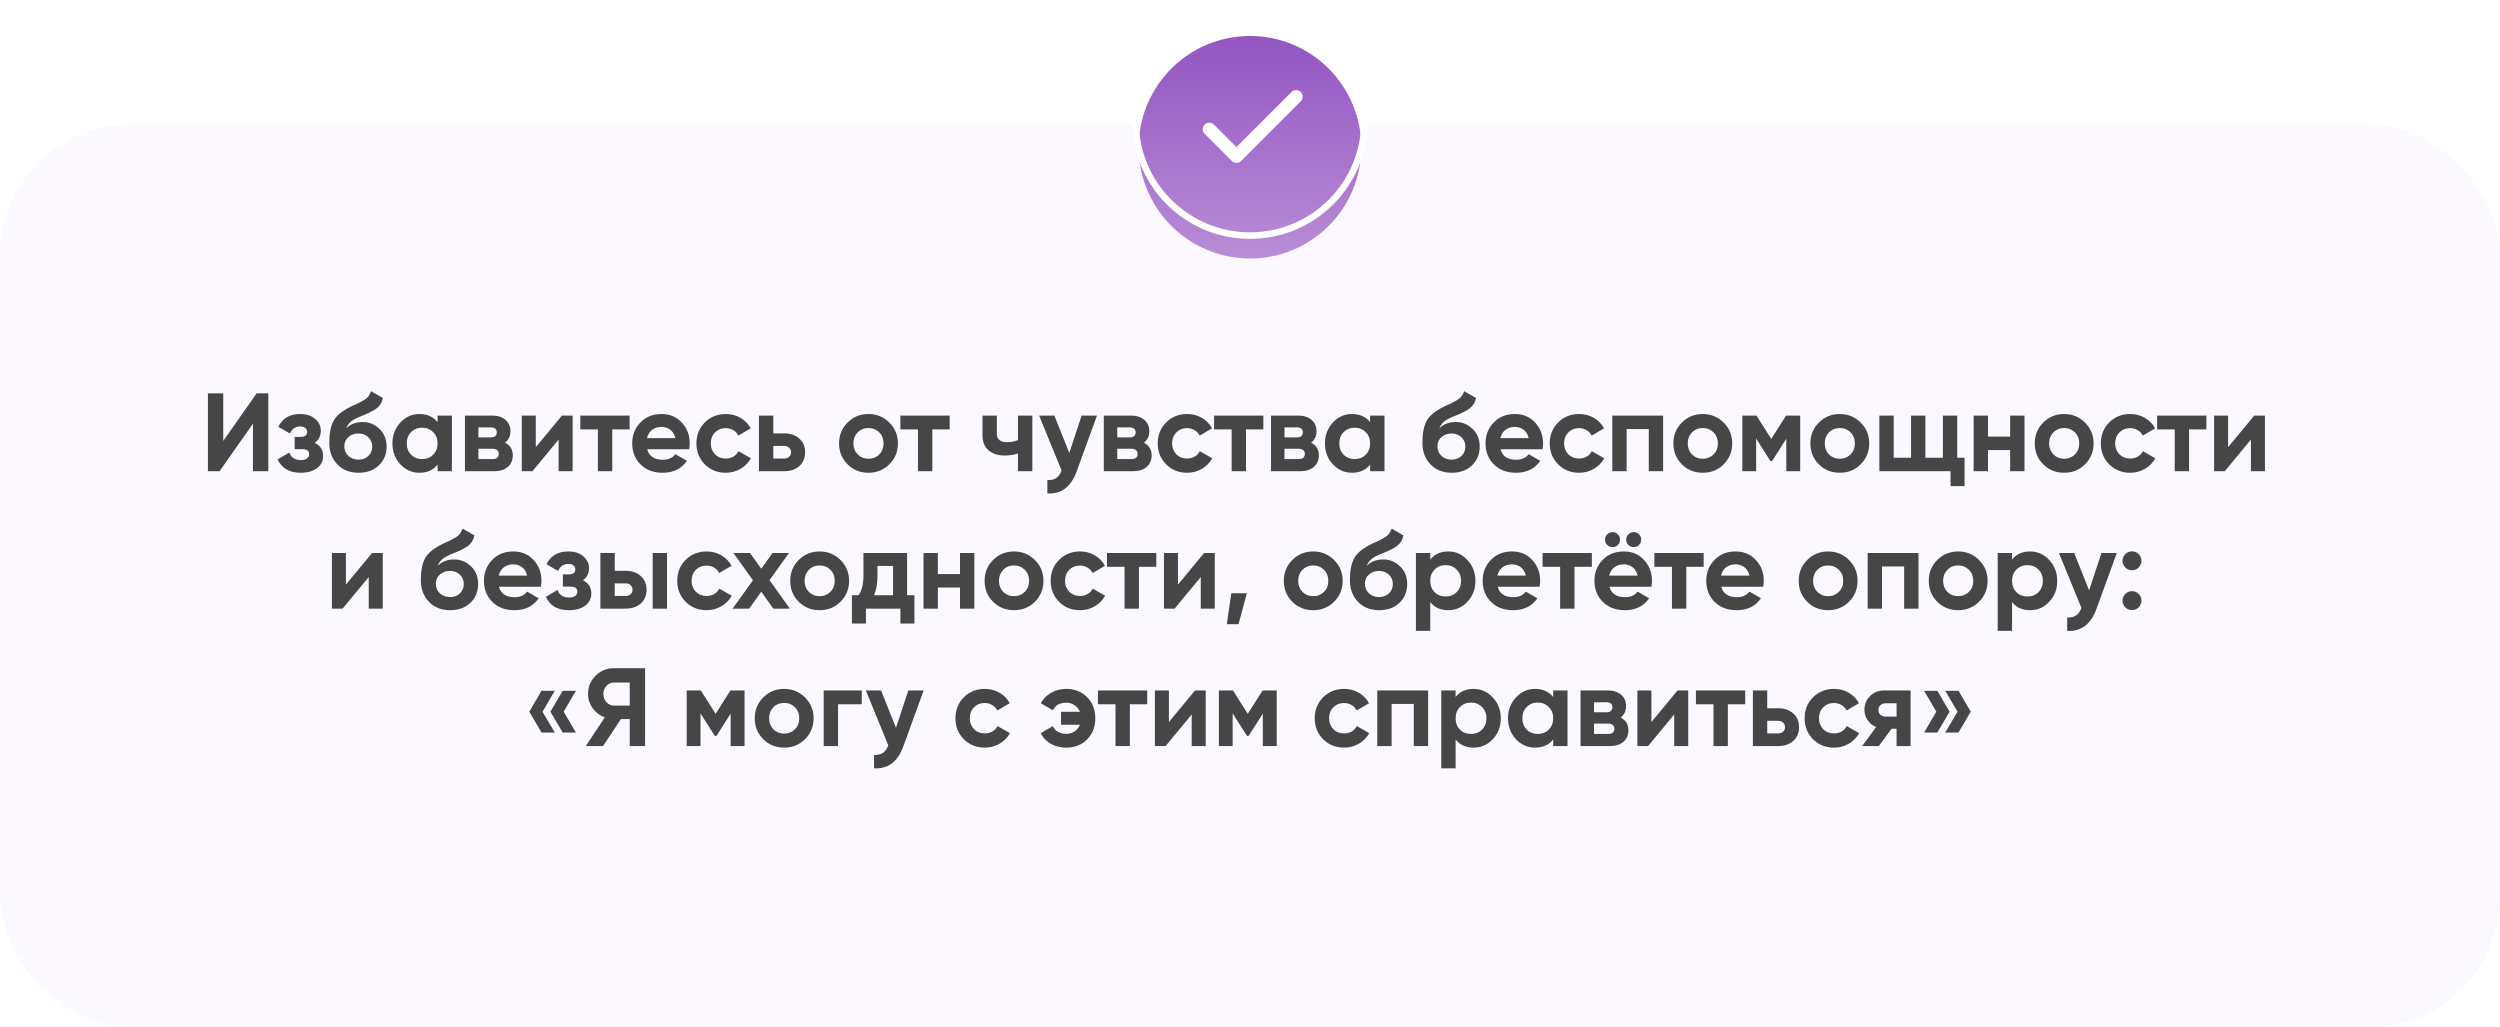
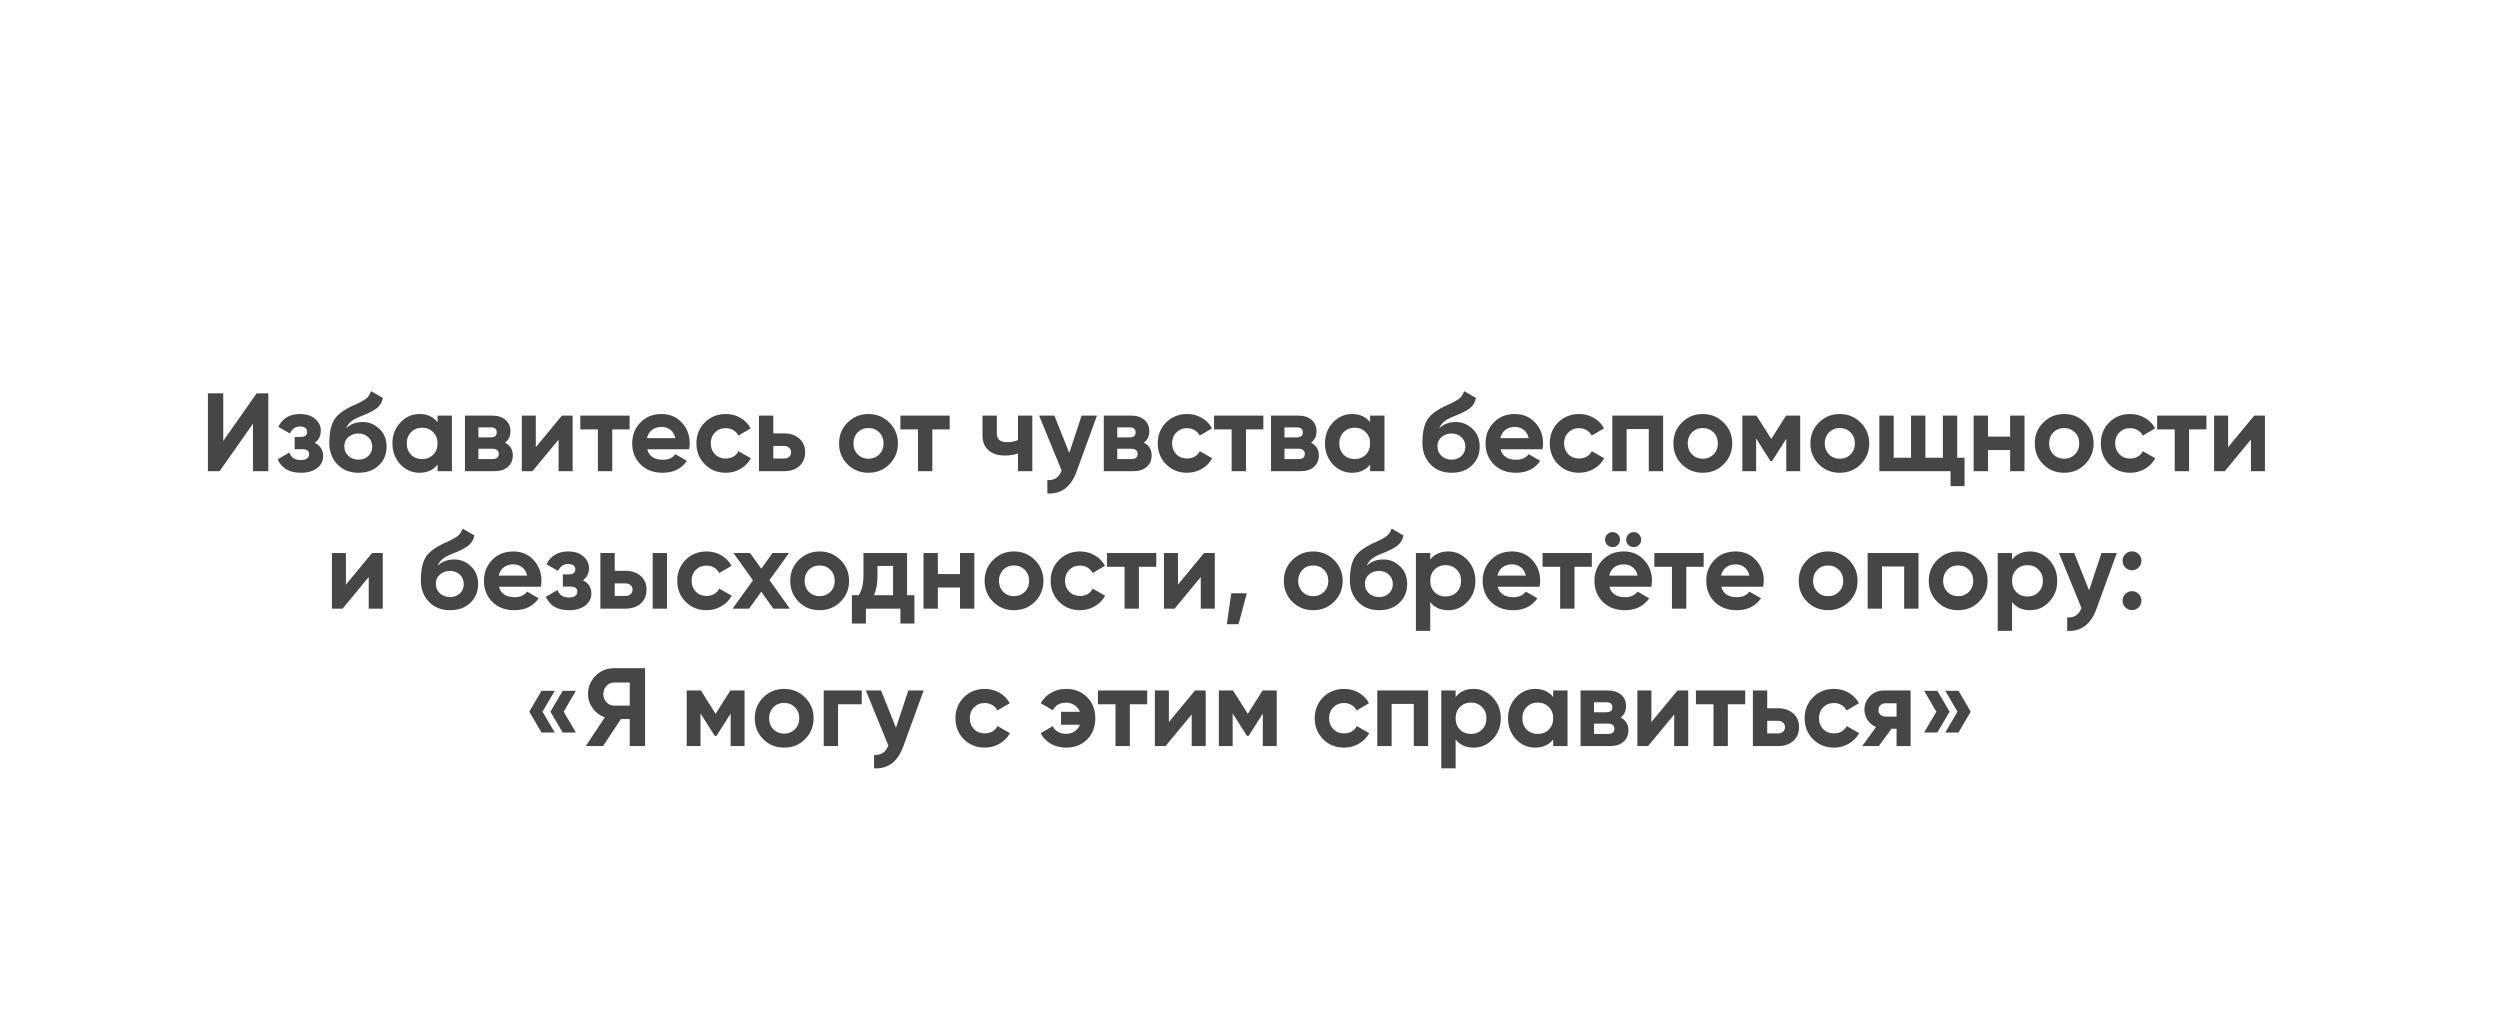
<svg xmlns="http://www.w3.org/2000/svg" width="382" height="157" viewBox="0 0 382 157" fill="none">
-   <rect y="19" width="382" height="138" rx="20" fill="#FCF8FF" />
  <path d="M40.998 72H38.652V64.741L33.552 72H31.767V60.1H34.113V67.376L39.213 60.1H40.998V72ZM48.085 67.665C48.946 68.084 49.377 68.759 49.377 69.688C49.377 70.436 49.071 71.048 48.459 71.524C47.847 72 47.008 72.238 45.943 72.238C44.22 72.238 43.047 71.558 42.424 70.198L44.209 69.144C44.481 69.915 45.064 70.3 45.96 70.3C46.368 70.3 46.679 70.221 46.895 70.062C47.121 69.903 47.235 69.688 47.235 69.416C47.235 68.895 46.9 68.634 46.232 68.634H45.025V66.764H45.943C46.6 66.764 46.929 66.503 46.929 65.982C46.929 65.733 46.832 65.534 46.64 65.387C46.447 65.24 46.192 65.166 45.875 65.166C45.149 65.166 44.622 65.523 44.294 66.237L42.526 65.217C43.172 63.914 44.277 63.262 45.841 63.262C46.815 63.262 47.586 63.511 48.153 64.01C48.731 64.509 49.02 65.104 49.02 65.795C49.02 66.622 48.708 67.246 48.085 67.665ZM54.786 72.238C53.449 72.238 52.366 71.807 51.539 70.946C50.723 70.085 50.315 68.991 50.315 67.665C50.315 66.226 50.53 65.109 50.961 64.316C51.38 63.523 52.247 62.803 53.562 62.157C53.596 62.134 53.658 62.1 53.749 62.055C53.851 62.01 53.953 61.964 54.055 61.919C54.168 61.874 54.276 61.828 54.378 61.783L55.092 61.426C55.262 61.347 55.443 61.245 55.636 61.12C55.919 60.95 56.129 60.774 56.265 60.593C56.401 60.412 56.548 60.14 56.707 59.777L58.509 60.814C58.362 61.505 58.027 62.044 57.506 62.429C56.973 62.814 56.203 63.2 55.194 63.585C54.491 63.857 53.97 64.135 53.63 64.418C53.29 64.701 53.046 65.047 52.899 65.455C53.522 64.809 54.372 64.486 55.449 64.486C56.401 64.486 57.24 64.832 57.965 65.523C58.702 66.203 59.07 67.11 59.07 68.243C59.07 69.41 58.673 70.368 57.88 71.116C57.098 71.864 56.067 72.238 54.786 72.238ZM54.752 66.237C54.185 66.237 53.687 66.413 53.256 66.764C52.825 67.127 52.61 67.597 52.61 68.175C52.61 68.776 52.814 69.269 53.222 69.654C53.641 70.039 54.157 70.232 54.769 70.232C55.392 70.232 55.897 70.045 56.282 69.671C56.679 69.297 56.877 68.821 56.877 68.243C56.877 67.665 56.679 67.189 56.282 66.815C55.885 66.43 55.375 66.237 54.752 66.237ZM66.862 64.503V63.5H69.055V72H66.862V70.997C66.205 71.824 65.281 72.238 64.091 72.238C62.958 72.238 61.983 71.807 61.167 70.946C60.363 70.073 59.96 69.008 59.96 67.75C59.96 66.503 60.363 65.444 61.167 64.571C61.983 63.698 62.958 63.262 64.091 63.262C65.281 63.262 66.205 63.676 66.862 64.503ZM62.816 69.484C63.258 69.926 63.819 70.147 64.499 70.147C65.179 70.147 65.74 69.926 66.182 69.484C66.636 69.031 66.862 68.453 66.862 67.75C66.862 67.047 66.636 66.475 66.182 66.033C65.74 65.58 65.179 65.353 64.499 65.353C63.819 65.353 63.258 65.58 62.816 66.033C62.374 66.475 62.153 67.047 62.153 67.75C62.153 68.453 62.374 69.031 62.816 69.484ZM77.164 67.648C77.957 68.033 78.354 68.679 78.354 69.586C78.354 70.311 78.105 70.895 77.606 71.337C77.107 71.779 76.41 72 75.515 72H71.044V63.5H75.175C76.059 63.5 76.75 63.721 77.249 64.163C77.748 64.594 77.997 65.172 77.997 65.897C77.997 66.645 77.719 67.229 77.164 67.648ZM74.971 65.302H73.101V66.832H74.971C75.594 66.832 75.906 66.577 75.906 66.067C75.906 65.557 75.594 65.302 74.971 65.302ZM73.101 70.147H75.26C75.895 70.147 76.212 69.875 76.212 69.331C76.212 69.093 76.127 68.906 75.957 68.77C75.787 68.634 75.555 68.566 75.26 68.566H73.101V70.147ZM81.869 68.328L85.864 63.5H87.496V72H85.354V67.172L81.359 72H79.727V63.5H81.869V68.328ZM88.672 63.5H96.203V65.608H93.551V72H91.358V65.608H88.672V63.5ZM105.304 68.651H98.895C99.178 69.716 99.977 70.249 101.292 70.249C102.131 70.249 102.765 69.966 103.196 69.399L104.964 70.419C104.125 71.632 102.89 72.238 101.258 72.238C99.853 72.238 98.725 71.813 97.875 70.963C97.025 70.113 96.6 69.042 96.6 67.75C96.6 66.481 97.019 65.415 97.858 64.554C98.685 63.693 99.762 63.262 101.088 63.262C102.346 63.262 103.372 63.693 104.165 64.554C104.981 65.415 105.389 66.481 105.389 67.75C105.389 67.988 105.361 68.288 105.304 68.651ZM98.861 66.951H103.196C103.071 66.396 102.816 65.971 102.431 65.676C102.057 65.381 101.609 65.234 101.088 65.234C100.499 65.234 100.011 65.387 99.626 65.693C99.241 65.988 98.986 66.407 98.861 66.951ZM110.9 72.238C109.619 72.238 108.548 71.807 107.687 70.946C106.837 70.085 106.412 69.019 106.412 67.75C106.412 66.481 106.837 65.415 107.687 64.554C108.548 63.693 109.619 63.262 110.9 63.262C111.727 63.262 112.481 63.46 113.161 63.857C113.841 64.254 114.356 64.786 114.708 65.455L112.821 66.56C112.651 66.209 112.39 65.931 112.039 65.727C111.699 65.523 111.313 65.421 110.883 65.421C110.225 65.421 109.681 65.642 109.251 66.084C108.82 66.515 108.605 67.07 108.605 67.75C108.605 68.407 108.82 68.963 109.251 69.416C109.681 69.847 110.225 70.062 110.883 70.062C111.325 70.062 111.716 69.966 112.056 69.773C112.407 69.569 112.668 69.291 112.838 68.94L114.742 70.028C114.368 70.708 113.835 71.246 113.144 71.643C112.464 72.04 111.716 72.238 110.9 72.238ZM118.161 66.22H119.81C120.773 66.22 121.55 66.486 122.139 67.019C122.728 67.54 123.023 68.237 123.023 69.11C123.023 69.983 122.728 70.685 122.139 71.218C121.55 71.739 120.773 72 119.81 72H115.968V63.5H118.161V66.22ZM118.161 70.062H119.827C120.133 70.062 120.382 69.977 120.575 69.807C120.779 69.626 120.881 69.393 120.881 69.11C120.881 68.827 120.779 68.594 120.575 68.413C120.382 68.232 120.133 68.141 119.827 68.141H118.161V70.062ZM135.893 70.946C135.032 71.807 133.967 72.238 132.697 72.238C131.428 72.238 130.363 71.807 129.501 70.946C128.64 70.085 128.209 69.019 128.209 67.75C128.209 66.492 128.64 65.432 129.501 64.571C130.374 63.698 131.439 63.262 132.697 63.262C133.955 63.262 135.021 63.698 135.893 64.571C136.766 65.444 137.202 66.503 137.202 67.75C137.202 69.008 136.766 70.073 135.893 70.946ZM131.048 69.433C131.49 69.875 132.04 70.096 132.697 70.096C133.355 70.096 133.904 69.875 134.346 69.433C134.788 68.991 135.009 68.43 135.009 67.75C135.009 67.07 134.788 66.509 134.346 66.067C133.904 65.625 133.355 65.404 132.697 65.404C132.04 65.404 131.49 65.625 131.048 66.067C130.618 66.52 130.402 67.081 130.402 67.75C130.402 68.419 130.618 68.98 131.048 69.433ZM137.58 63.5H145.111V65.608H142.459V72H140.266V65.608H137.58V63.5ZM155.547 67.24V63.5H157.74V72H155.547V69.297C154.913 69.501 154.238 69.603 153.524 69.603C152.482 69.603 151.654 69.337 151.042 68.804C150.43 68.271 150.124 67.518 150.124 66.543V63.5H152.317V66.288C152.317 67.138 152.844 67.563 153.898 67.563C154.522 67.563 155.071 67.455 155.547 67.24ZM163.385 69.212L165.272 63.5H167.618L164.524 72C163.662 74.391 162.166 75.525 160.036 75.4V73.36C160.614 73.371 161.067 73.264 161.396 73.037C161.736 72.81 162.008 72.431 162.212 71.898L158.778 63.5H161.107L163.385 69.212ZM174.781 67.648C175.575 68.033 175.971 68.679 175.971 69.586C175.971 70.311 175.722 70.895 175.223 71.337C174.725 71.779 174.028 72 173.132 72H168.661V63.5H172.792C173.676 63.5 174.368 63.721 174.866 64.163C175.365 64.594 175.614 65.172 175.614 65.897C175.614 66.645 175.337 67.229 174.781 67.648ZM172.588 65.302H170.718V66.832H172.588C173.212 66.832 173.523 66.577 173.523 66.067C173.523 65.557 173.212 65.302 172.588 65.302ZM170.718 70.147H172.877C173.512 70.147 173.829 69.875 173.829 69.331C173.829 69.093 173.744 68.906 173.574 68.77C173.404 68.634 173.172 68.566 172.877 68.566H170.718V70.147ZM181.39 72.238C180.109 72.238 179.038 71.807 178.177 70.946C177.327 70.085 176.902 69.019 176.902 67.75C176.902 66.481 177.327 65.415 178.177 64.554C179.038 63.693 180.109 63.262 181.39 63.262C182.217 63.262 182.971 63.46 183.651 63.857C184.331 64.254 184.846 64.786 185.198 65.455L183.311 66.56C183.141 66.209 182.88 65.931 182.529 65.727C182.189 65.523 181.803 65.421 181.373 65.421C180.715 65.421 180.171 65.642 179.741 66.084C179.31 66.515 179.095 67.07 179.095 67.75C179.095 68.407 179.31 68.963 179.741 69.416C180.171 69.847 180.715 70.062 181.373 70.062C181.815 70.062 182.206 69.966 182.546 69.773C182.897 69.569 183.158 69.291 183.328 68.94L185.232 70.028C184.858 70.708 184.325 71.246 183.634 71.643C182.954 72.04 182.206 72.238 181.39 72.238ZM185.509 63.5H193.04V65.608H190.388V72H188.195V65.608H185.509V63.5ZM200.331 67.648C201.124 68.033 201.521 68.679 201.521 69.586C201.521 70.311 201.272 70.895 200.773 71.337C200.274 71.779 199.577 72 198.682 72H194.211V63.5H198.342C199.226 63.5 199.917 63.721 200.416 64.163C200.915 64.594 201.164 65.172 201.164 65.897C201.164 66.645 200.886 67.229 200.331 67.648ZM198.138 65.302H196.268V66.832H198.138C198.761 66.832 199.073 66.577 199.073 66.067C199.073 65.557 198.761 65.302 198.138 65.302ZM196.268 70.147H198.427C199.062 70.147 199.379 69.875 199.379 69.331C199.379 69.093 199.294 68.906 199.124 68.77C198.954 68.634 198.722 68.566 198.427 68.566H196.268V70.147ZM209.354 64.503V63.5H211.547V72H209.354V70.997C208.696 71.824 207.773 72.238 206.583 72.238C205.449 72.238 204.475 71.807 203.659 70.946C202.854 70.073 202.452 69.008 202.452 67.75C202.452 66.503 202.854 65.444 203.659 64.571C204.475 63.698 205.449 63.262 206.583 63.262C207.773 63.262 208.696 63.676 209.354 64.503ZM205.308 69.484C205.75 69.926 206.311 70.147 206.991 70.147C207.671 70.147 208.232 69.926 208.674 69.484C209.127 69.031 209.354 68.453 209.354 67.75C209.354 67.047 209.127 66.475 208.674 66.033C208.232 65.58 207.671 65.353 206.991 65.353C206.311 65.353 205.75 65.58 205.308 66.033C204.866 66.475 204.645 67.047 204.645 67.75C204.645 68.453 204.866 69.031 205.308 69.484ZM221.814 72.238C220.477 72.238 219.395 71.807 218.567 70.946C217.751 70.085 217.343 68.991 217.343 67.665C217.343 66.226 217.559 65.109 217.989 64.316C218.409 63.523 219.276 62.803 220.59 62.157C220.624 62.134 220.687 62.1 220.777 62.055C220.879 62.01 220.981 61.964 221.083 61.919C221.197 61.874 221.304 61.828 221.406 61.783L222.12 61.426C222.29 61.347 222.472 61.245 222.664 61.12C222.948 60.95 223.157 60.774 223.293 60.593C223.429 60.412 223.577 60.14 223.735 59.777L225.537 60.814C225.39 61.505 225.056 62.044 224.534 62.429C224.002 62.814 223.231 63.2 222.222 63.585C221.52 63.857 220.998 64.135 220.658 64.418C220.318 64.701 220.075 65.047 219.927 65.455C220.551 64.809 221.401 64.486 222.477 64.486C223.429 64.486 224.268 64.832 224.993 65.523C225.73 66.203 226.098 67.11 226.098 68.243C226.098 69.41 225.702 70.368 224.908 71.116C224.126 71.864 223.095 72.238 221.814 72.238ZM221.78 66.237C221.214 66.237 220.715 66.413 220.284 66.764C219.854 67.127 219.638 67.597 219.638 68.175C219.638 68.776 219.842 69.269 220.25 69.654C220.67 70.039 221.185 70.232 221.797 70.232C222.421 70.232 222.925 70.045 223.31 69.671C223.707 69.297 223.905 68.821 223.905 68.243C223.905 67.665 223.707 67.189 223.31 66.815C222.914 66.43 222.404 66.237 221.78 66.237ZM235.693 68.651H229.284C229.567 69.716 230.366 70.249 231.681 70.249C232.519 70.249 233.154 69.966 233.585 69.399L235.353 70.419C234.514 71.632 233.279 72.238 231.647 72.238C230.241 72.238 229.114 71.813 228.264 70.963C227.414 70.113 226.989 69.042 226.989 67.75C226.989 66.481 227.408 65.415 228.247 64.554C229.074 63.693 230.151 63.262 231.477 63.262C232.735 63.262 233.76 63.693 234.554 64.554C235.37 65.415 235.778 66.481 235.778 67.75C235.778 67.988 235.749 68.288 235.693 68.651ZM229.25 66.951H233.585C233.46 66.396 233.205 65.971 232.82 65.676C232.446 65.381 231.998 65.234 231.477 65.234C230.887 65.234 230.4 65.387 230.015 65.693C229.629 65.988 229.374 66.407 229.25 66.951ZM241.288 72.238C240.008 72.238 238.937 71.807 238.075 70.946C237.225 70.085 236.8 69.019 236.8 67.75C236.8 66.481 237.225 65.415 238.075 64.554C238.937 63.693 240.008 63.262 241.288 63.262C242.116 63.262 242.869 63.46 243.549 63.857C244.229 64.254 244.745 64.786 245.096 65.455L243.209 66.56C243.039 66.209 242.779 65.931 242.427 65.727C242.087 65.523 241.702 65.421 241.271 65.421C240.614 65.421 240.07 65.642 239.639 66.084C239.209 66.515 238.993 67.07 238.993 67.75C238.993 68.407 239.209 68.963 239.639 69.416C240.07 69.847 240.614 70.062 241.271 70.062C241.713 70.062 242.104 69.966 242.444 69.773C242.796 69.569 243.056 69.291 243.226 68.94L245.13 70.028C244.756 70.708 244.224 71.246 243.532 71.643C242.852 72.04 242.104 72.238 241.288 72.238ZM246.357 63.5H254.126V72H251.933V65.557H248.55V72H246.357V63.5ZM263.377 70.946C262.516 71.807 261.45 72.238 260.181 72.238C258.912 72.238 257.846 71.807 256.985 70.946C256.124 70.085 255.693 69.019 255.693 67.75C255.693 66.492 256.124 65.432 256.985 64.571C257.858 63.698 258.923 63.262 260.181 63.262C261.439 63.262 262.504 63.698 263.377 64.571C264.25 65.444 264.686 66.503 264.686 67.75C264.686 69.008 264.25 70.073 263.377 70.946ZM258.532 69.433C258.974 69.875 259.524 70.096 260.181 70.096C260.838 70.096 261.388 69.875 261.83 69.433C262.272 68.991 262.493 68.43 262.493 67.75C262.493 67.07 262.272 66.509 261.83 66.067C261.388 65.625 260.838 65.404 260.181 65.404C259.524 65.404 258.974 65.625 258.532 66.067C258.101 66.52 257.886 67.081 257.886 67.75C257.886 68.419 258.101 68.98 258.532 69.433ZM272.91 63.5H275.069V72H272.944V67.036L270.785 70.436H270.513L268.337 67.002V72H266.229V63.5H268.388L270.649 67.07L272.91 63.5ZM284.311 70.946C283.45 71.807 282.385 72.238 281.115 72.238C279.846 72.238 278.781 71.807 277.919 70.946C277.058 70.085 276.627 69.019 276.627 67.75C276.627 66.492 277.058 65.432 277.919 64.571C278.792 63.698 279.857 63.262 281.115 63.262C282.373 63.262 283.439 63.698 284.311 64.571C285.184 65.444 285.62 66.503 285.62 67.75C285.62 69.008 285.184 70.073 284.311 70.946ZM279.466 69.433C279.908 69.875 280.458 70.096 281.115 70.096C281.773 70.096 282.322 69.875 282.764 69.433C283.206 68.991 283.427 68.43 283.427 67.75C283.427 67.07 283.206 66.509 282.764 66.067C282.322 65.625 281.773 65.404 281.115 65.404C280.458 65.404 279.908 65.625 279.466 66.067C279.036 66.52 278.82 67.081 278.82 67.75C278.82 68.419 279.036 68.98 279.466 69.433ZM299.063 63.5V69.943H300.185V74.278H298.043V72H287.163V63.5H289.356V69.943H292.008V63.5H294.201V69.943H296.87V63.5H299.063ZM307.149 66.713V63.5H309.342V72H307.149V68.77H303.766V72H301.573V63.5H303.766V66.713H307.149ZM318.594 70.946C317.732 71.807 316.667 72.238 315.398 72.238C314.128 72.238 313.063 71.807 312.202 70.946C311.34 70.085 310.91 69.019 310.91 67.75C310.91 66.492 311.34 65.432 312.202 64.571C313.074 63.698 314.14 63.262 315.398 63.262C316.656 63.262 317.721 63.698 318.594 64.571C319.466 65.444 319.903 66.503 319.903 67.75C319.903 69.008 319.466 70.073 318.594 70.946ZM313.749 69.433C314.191 69.875 314.74 70.096 315.398 70.096C316.055 70.096 316.605 69.875 317.047 69.433C317.489 68.991 317.71 68.43 317.71 67.75C317.71 67.07 317.489 66.509 317.047 66.067C316.605 65.625 316.055 65.404 315.398 65.404C314.74 65.404 314.191 65.625 313.749 66.067C313.318 66.52 313.103 67.081 313.103 67.75C313.103 68.419 313.318 68.98 313.749 69.433ZM325.491 72.238C324.211 72.238 323.14 71.807 322.278 70.946C321.428 70.085 321.003 69.019 321.003 67.75C321.003 66.481 321.428 65.415 322.278 64.554C323.14 63.693 324.211 63.262 325.491 63.262C326.319 63.262 327.072 63.46 327.752 63.857C328.432 64.254 328.948 64.786 329.299 65.455L327.412 66.56C327.242 66.209 326.982 65.931 326.63 65.727C326.29 65.523 325.905 65.421 325.474 65.421C324.817 65.421 324.273 65.642 323.842 66.084C323.412 66.515 323.196 67.07 323.196 67.75C323.196 68.407 323.412 68.963 323.842 69.416C324.273 69.847 324.817 70.062 325.474 70.062C325.916 70.062 326.307 69.966 326.647 69.773C326.999 69.569 327.259 69.291 327.429 68.94L329.333 70.028C328.959 70.708 328.427 71.246 327.735 71.643C327.055 72.04 326.307 72.238 325.491 72.238ZM329.61 63.5H337.141V65.608H334.489V72H332.296V65.608H329.61V63.5ZM340.455 68.328L344.45 63.5H346.082V72H343.94V67.172L339.945 72H338.313V63.5H340.455V68.328ZM52.857 89.328L56.852 84.5H58.484V93H56.342V88.172L52.347 93H50.715V84.5H52.857V89.328ZM68.773 93.238C67.435 93.238 66.353 92.807 65.526 91.946C64.71 91.085 64.302 89.991 64.302 88.665C64.302 87.226 64.517 86.109 64.948 85.316C65.367 84.523 66.234 83.803 67.549 83.157C67.583 83.134 67.645 83.1 67.736 83.055C67.838 83.01 67.94 82.964 68.042 82.919C68.155 82.874 68.263 82.828 68.365 82.783L69.079 82.426C69.249 82.347 69.43 82.245 69.623 82.12C69.906 81.95 70.116 81.774 70.252 81.593C70.388 81.412 70.535 81.14 70.694 80.777L72.496 81.814C72.348 82.505 72.014 83.044 71.493 83.429C70.96 83.814 70.189 84.2 69.181 84.585C68.478 84.857 67.957 85.135 67.617 85.418C67.277 85.701 67.033 86.047 66.886 86.455C67.509 85.809 68.359 85.486 69.436 85.486C70.388 85.486 71.226 85.832 71.952 86.523C72.688 87.203 73.057 88.11 73.057 89.243C73.057 90.41 72.66 91.368 71.867 92.116C71.085 92.864 70.053 93.238 68.773 93.238ZM68.739 87.237C68.172 87.237 67.673 87.413 67.243 87.764C66.812 88.127 66.597 88.597 66.597 89.175C66.597 89.776 66.801 90.269 67.209 90.654C67.628 91.039 68.144 91.232 68.756 91.232C69.379 91.232 69.883 91.045 70.269 90.671C70.665 90.297 70.864 89.821 70.864 89.243C70.864 88.665 70.665 88.189 70.269 87.815C69.872 87.43 69.362 87.237 68.739 87.237ZM82.651 89.651H76.242C76.526 90.716 77.325 91.249 78.639 91.249C79.478 91.249 80.113 90.966 80.543 90.399L82.311 91.419C81.473 92.632 80.237 93.238 78.605 93.238C77.2 93.238 76.072 92.813 75.222 91.963C74.372 91.113 73.947 90.042 73.947 88.75C73.947 87.481 74.367 86.415 75.205 85.554C76.033 84.693 77.109 84.262 78.435 84.262C79.693 84.262 80.719 84.693 81.512 85.554C82.328 86.415 82.736 87.481 82.736 88.75C82.736 88.988 82.708 89.288 82.651 89.651ZM76.208 87.951H80.543C80.419 87.396 80.164 86.971 79.778 86.676C79.404 86.381 78.957 86.234 78.435 86.234C77.846 86.234 77.359 86.387 76.973 86.693C76.588 86.988 76.333 87.407 76.208 87.951ZM89.066 88.665C89.927 89.084 90.358 89.759 90.358 90.688C90.358 91.436 90.052 92.048 89.439 92.524C88.828 93 87.989 93.238 86.924 93.238C85.201 93.238 84.028 92.558 83.404 91.198L85.189 90.144C85.462 90.915 86.045 91.3 86.941 91.3C87.349 91.3 87.66 91.221 87.876 91.062C88.102 90.903 88.216 90.688 88.216 90.416C88.216 89.895 87.881 89.634 87.213 89.634H86.005V87.764H86.924C87.581 87.764 87.909 87.503 87.909 86.982C87.909 86.733 87.813 86.534 87.621 86.387C87.428 86.24 87.173 86.166 86.856 86.166C86.13 86.166 85.603 86.523 85.275 87.237L83.507 86.217C84.153 84.914 85.257 84.262 86.822 84.262C87.796 84.262 88.567 84.511 89.133 85.01C89.712 85.509 90.001 86.104 90.001 86.795C90.001 87.622 89.689 88.246 89.066 88.665ZM93.931 87.22H95.58C96.543 87.22 97.32 87.486 97.909 88.019C98.498 88.54 98.793 89.237 98.793 90.11C98.793 90.983 98.498 91.685 97.909 92.218C97.32 92.739 96.543 93 95.58 93H91.738V84.5H93.931V87.22ZM99.728 93V84.5H101.921V93H99.728ZM93.931 91.062H95.597C95.903 91.062 96.152 90.977 96.345 90.807C96.549 90.626 96.651 90.393 96.651 90.11C96.651 89.827 96.549 89.594 96.345 89.413C96.152 89.232 95.903 89.141 95.597 89.141H93.931V91.062ZM107.969 93.238C106.689 93.238 105.618 92.807 104.756 91.946C103.906 91.085 103.481 90.019 103.481 88.75C103.481 87.481 103.906 86.415 104.756 85.554C105.618 84.693 106.689 84.262 107.969 84.262C108.797 84.262 109.55 84.46 110.23 84.857C110.91 85.254 111.426 85.786 111.777 86.455L109.89 87.56C109.72 87.209 109.46 86.931 109.108 86.727C108.768 86.523 108.383 86.421 107.952 86.421C107.295 86.421 106.751 86.642 106.32 87.084C105.89 87.515 105.674 88.07 105.674 88.75C105.674 89.407 105.89 89.963 106.32 90.416C106.751 90.847 107.295 91.062 107.952 91.062C108.394 91.062 108.785 90.966 109.125 90.773C109.477 90.569 109.737 90.291 109.907 89.94L111.811 91.028C111.437 91.708 110.905 92.246 110.213 92.643C109.533 93.04 108.785 93.238 107.969 93.238ZM117.581 88.648L120.692 93H118.159L116.323 90.416L114.47 93H111.937L115.048 88.665L112.073 84.5H114.606L116.323 86.897L118.04 84.5H120.556L117.581 88.648ZM128.431 91.946C127.57 92.807 126.504 93.238 125.235 93.238C123.966 93.238 122.9 92.807 122.039 91.946C121.178 91.085 120.747 90.019 120.747 88.75C120.747 87.492 121.178 86.432 122.039 85.571C122.912 84.698 123.977 84.262 125.235 84.262C126.493 84.262 127.558 84.698 128.431 85.571C129.304 86.444 129.74 87.503 129.74 88.75C129.74 90.008 129.304 91.073 128.431 91.946ZM123.586 90.433C124.028 90.875 124.578 91.096 125.235 91.096C125.892 91.096 126.442 90.875 126.884 90.433C127.326 89.991 127.547 89.43 127.547 88.75C127.547 88.07 127.326 87.509 126.884 87.067C126.442 86.625 125.892 86.404 125.235 86.404C124.578 86.404 124.028 86.625 123.586 87.067C123.155 87.52 122.94 88.081 122.94 88.75C122.94 89.419 123.155 89.98 123.586 90.433ZM138.601 84.5V90.943H139.723V95.278H137.581V93H132.311V95.278H130.169V90.943H131.206C131.693 90.218 131.937 89.215 131.937 87.934V84.5H138.601ZM133.552 90.943H136.459V86.472H134.079V87.934C134.079 89.158 133.903 90.161 133.552 90.943ZM146.687 87.713V84.5H148.88V93H146.687V89.77H143.304V93H141.111V84.5H143.304V87.713H146.687ZM158.131 91.946C157.27 92.807 156.205 93.238 154.935 93.238C153.666 93.238 152.601 92.807 151.739 91.946C150.878 91.085 150.447 90.019 150.447 88.75C150.447 87.492 150.878 86.432 151.739 85.571C152.612 84.698 153.677 84.262 154.935 84.262C156.193 84.262 157.259 84.698 158.131 85.571C159.004 86.444 159.44 87.503 159.44 88.75C159.44 90.008 159.004 91.073 158.131 91.946ZM153.286 90.433C153.728 90.875 154.278 91.096 154.935 91.096C155.593 91.096 156.142 90.875 156.584 90.433C157.026 89.991 157.247 89.43 157.247 88.75C157.247 88.07 157.026 87.509 156.584 87.067C156.142 86.625 155.593 86.404 154.935 86.404C154.278 86.404 153.728 86.625 153.286 87.067C152.856 87.52 152.64 88.081 152.64 88.75C152.64 89.419 152.856 89.98 153.286 90.433ZM165.029 93.238C163.748 93.238 162.677 92.807 161.816 91.946C160.966 91.085 160.541 90.019 160.541 88.75C160.541 87.481 160.966 86.415 161.816 85.554C162.677 84.693 163.748 84.262 165.029 84.262C165.856 84.262 166.61 84.46 167.29 84.857C167.97 85.254 168.486 85.786 168.837 86.455L166.95 87.56C166.78 87.209 166.519 86.931 166.168 86.727C165.828 86.523 165.443 86.421 165.012 86.421C164.355 86.421 163.811 86.642 163.38 87.084C162.949 87.515 162.734 88.07 162.734 88.75C162.734 89.407 162.949 89.963 163.38 90.416C163.811 90.847 164.355 91.062 165.012 91.062C165.454 91.062 165.845 90.966 166.185 90.773C166.536 90.569 166.797 90.291 166.967 89.94L168.871 91.028C168.497 91.708 167.964 92.246 167.273 92.643C166.593 93.04 165.845 93.238 165.029 93.238ZM169.148 84.5H176.679V86.608H174.027V93H171.834V86.608H169.148V84.5ZM179.992 89.328L183.987 84.5H185.619V93H183.477V88.172L179.482 93H177.85V84.5H179.992V89.328ZM188.138 90.654H190.518L189.243 95.38H187.458L188.138 90.654ZM203.852 91.946C202.991 92.807 201.925 93.238 200.656 93.238C199.387 93.238 198.321 92.807 197.46 91.946C196.599 91.085 196.168 90.019 196.168 88.75C196.168 87.492 196.599 86.432 197.46 85.571C198.333 84.698 199.398 84.262 200.656 84.262C201.914 84.262 202.979 84.698 203.852 85.571C204.725 86.444 205.161 87.503 205.161 88.75C205.161 90.008 204.725 91.073 203.852 91.946ZM199.007 90.433C199.449 90.875 199.999 91.096 200.656 91.096C201.313 91.096 201.863 90.875 202.305 90.433C202.747 89.991 202.968 89.43 202.968 88.75C202.968 88.07 202.747 87.509 202.305 87.067C201.863 86.625 201.313 86.404 200.656 86.404C199.999 86.404 199.449 86.625 199.007 87.067C198.576 87.52 198.361 88.081 198.361 88.75C198.361 89.419 198.576 89.98 199.007 90.433ZM210.733 93.238C209.395 93.238 208.313 92.807 207.486 91.946C206.67 91.085 206.262 89.991 206.262 88.665C206.262 87.226 206.477 86.109 206.908 85.316C207.327 84.523 208.194 83.803 209.509 83.157C209.543 83.134 209.605 83.1 209.696 83.055C209.798 83.01 209.9 82.964 210.002 82.919C210.115 82.874 210.223 82.828 210.325 82.783L211.039 82.426C211.209 82.347 211.39 82.245 211.583 82.12C211.866 81.95 212.076 81.774 212.212 81.593C212.348 81.412 212.495 81.14 212.654 80.777L214.456 81.814C214.308 82.505 213.974 83.044 213.453 83.429C212.92 83.814 212.149 84.2 211.141 84.585C210.438 84.857 209.917 85.135 209.577 85.418C209.237 85.701 208.993 86.047 208.846 86.455C209.469 85.809 210.319 85.486 211.396 85.486C212.348 85.486 213.186 85.832 213.912 86.523C214.648 87.203 215.017 88.11 215.017 89.243C215.017 90.41 214.62 91.368 213.827 92.116C213.045 92.864 212.013 93.238 210.733 93.238ZM210.699 87.237C210.132 87.237 209.633 87.413 209.203 87.764C208.772 88.127 208.557 88.597 208.557 89.175C208.557 89.776 208.761 90.269 209.169 90.654C209.588 91.039 210.104 91.232 210.716 91.232C211.339 91.232 211.843 91.045 212.229 90.671C212.625 90.297 212.824 89.821 212.824 89.243C212.824 88.665 212.625 88.189 212.229 87.815C211.832 87.43 211.322 87.237 210.699 87.237ZM221.296 84.262C222.441 84.262 223.416 84.698 224.22 85.571C225.036 86.444 225.444 87.503 225.444 88.75C225.444 90.019 225.036 91.085 224.22 91.946C223.427 92.807 222.452 93.238 221.296 93.238C220.106 93.238 219.188 92.824 218.542 91.997V96.4H216.349V84.5H218.542V85.503C219.188 84.676 220.106 84.262 221.296 84.262ZM219.205 90.484C219.647 90.926 220.208 91.147 220.888 91.147C221.568 91.147 222.129 90.926 222.571 90.484C223.025 90.031 223.251 89.453 223.251 88.75C223.251 88.047 223.025 87.475 222.571 87.033C222.129 86.58 221.568 86.353 220.888 86.353C220.208 86.353 219.647 86.58 219.205 87.033C218.763 87.475 218.542 88.047 218.542 88.75C218.542 89.453 218.763 90.031 219.205 90.484ZM235.253 89.651H228.844C229.127 90.716 229.926 91.249 231.241 91.249C232.079 91.249 232.714 90.966 233.145 90.399L234.913 91.419C234.074 92.632 232.839 93.238 231.207 93.238C229.801 93.238 228.674 92.813 227.824 91.963C226.974 91.113 226.549 90.042 226.549 88.75C226.549 87.481 226.968 86.415 227.807 85.554C228.634 84.693 229.711 84.262 231.037 84.262C232.295 84.262 233.32 84.693 234.114 85.554C234.93 86.415 235.338 87.481 235.338 88.75C235.338 88.988 235.309 89.288 235.253 89.651ZM228.81 87.951H233.145C233.02 87.396 232.765 86.971 232.38 86.676C232.006 86.381 231.558 86.234 231.037 86.234C230.447 86.234 229.96 86.387 229.575 86.693C229.189 86.988 228.934 87.407 228.81 87.951ZM235.704 84.5H243.235V86.608H240.583V93H238.39V86.608H235.704V84.5ZM247.202 83.276C246.986 83.491 246.72 83.599 246.403 83.599C246.085 83.599 245.813 83.491 245.587 83.276C245.36 83.049 245.247 82.777 245.247 82.46C245.247 82.143 245.36 81.871 245.587 81.644C245.813 81.417 246.085 81.304 246.403 81.304C246.72 81.304 246.986 81.417 247.202 81.644C247.428 81.871 247.542 82.143 247.542 82.46C247.542 82.777 247.428 83.049 247.202 83.276ZM250.432 83.276C250.216 83.491 249.95 83.599 249.633 83.599C249.315 83.599 249.043 83.491 248.817 83.276C248.59 83.049 248.477 82.777 248.477 82.46C248.477 82.143 248.59 81.871 248.817 81.644C249.043 81.417 249.315 81.304 249.633 81.304C249.95 81.304 250.216 81.417 250.432 81.644C250.658 81.871 250.772 82.143 250.772 82.46C250.772 82.777 250.658 83.049 250.432 83.276ZM252.336 89.651H245.927C246.21 90.716 247.009 91.249 248.324 91.249C249.162 91.249 249.797 90.966 250.228 90.399L251.996 91.419C251.157 92.632 249.922 93.238 248.29 93.238C246.884 93.238 245.757 92.813 244.907 91.963C244.057 91.113 243.632 90.042 243.632 88.75C243.632 87.481 244.051 86.415 244.89 85.554C245.717 84.693 246.794 84.262 248.12 84.262C249.378 84.262 250.403 84.693 251.197 85.554C252.013 86.415 252.421 87.481 252.421 88.75C252.421 88.988 252.392 89.288 252.336 89.651ZM245.893 87.951H250.228C250.103 87.396 249.848 86.971 249.463 86.676C249.089 86.381 248.641 86.234 248.12 86.234C247.53 86.234 247.043 86.387 246.658 86.693C246.272 86.988 246.017 87.407 245.893 87.951ZM252.787 84.5H260.318V86.608H257.666V93H255.473V86.608H252.787V84.5ZM269.419 89.651H263.01C263.293 90.716 264.092 91.249 265.407 91.249C266.245 91.249 266.88 90.966 267.311 90.399L269.079 91.419C268.24 92.632 267.005 93.238 265.373 93.238C263.967 93.238 262.84 92.813 261.99 91.963C261.14 91.113 260.715 90.042 260.715 88.75C260.715 87.481 261.134 86.415 261.973 85.554C262.8 84.693 263.877 84.262 265.203 84.262C266.461 84.262 267.486 84.693 268.28 85.554C269.096 86.415 269.504 87.481 269.504 88.75C269.504 88.988 269.475 89.288 269.419 89.651ZM262.976 87.951H267.311C267.186 87.396 266.931 86.971 266.546 86.676C266.172 86.381 265.724 86.234 265.203 86.234C264.613 86.234 264.126 86.387 263.741 86.693C263.355 86.988 263.1 87.407 262.976 87.951ZM282.527 91.946C281.665 92.807 280.6 93.238 279.331 93.238C278.061 93.238 276.996 92.807 276.135 91.946C275.273 91.085 274.843 90.019 274.843 88.75C274.843 87.492 275.273 86.432 276.135 85.571C277.007 84.698 278.073 84.262 279.331 84.262C280.589 84.262 281.654 84.698 282.527 85.571C283.399 86.444 283.836 87.503 283.836 88.75C283.836 90.008 283.399 91.073 282.527 91.946ZM277.682 90.433C278.124 90.875 278.673 91.096 279.331 91.096C279.988 91.096 280.538 90.875 280.98 90.433C281.422 89.991 281.643 89.43 281.643 88.75C281.643 88.07 281.422 87.509 280.98 87.067C280.538 86.625 279.988 86.404 279.331 86.404C278.673 86.404 278.124 86.625 277.682 87.067C277.251 87.52 277.036 88.081 277.036 88.75C277.036 89.419 277.251 89.98 277.682 90.433ZM285.378 84.5H293.147V93H290.954V86.557H287.571V93H285.378V84.5ZM302.399 91.946C301.537 92.807 300.472 93.238 299.203 93.238C297.933 93.238 296.868 92.807 296.007 91.946C295.145 91.085 294.715 90.019 294.715 88.75C294.715 87.492 295.145 86.432 296.007 85.571C296.879 84.698 297.945 84.262 299.203 84.262C300.461 84.262 301.526 84.698 302.399 85.571C303.271 86.444 303.708 87.503 303.708 88.75C303.708 90.008 303.271 91.073 302.399 91.946ZM297.554 90.433C297.996 90.875 298.545 91.096 299.203 91.096C299.86 91.096 300.41 90.875 300.852 90.433C301.294 89.991 301.515 89.43 301.515 88.75C301.515 88.07 301.294 87.509 300.852 87.067C300.41 86.625 299.86 86.404 299.203 86.404C298.545 86.404 297.996 86.625 297.554 87.067C297.123 87.52 296.908 88.081 296.908 88.75C296.908 89.419 297.123 89.98 297.554 90.433ZM310.198 84.262C311.342 84.262 312.317 84.698 313.122 85.571C313.938 86.444 314.346 87.503 314.346 88.75C314.346 90.019 313.938 91.085 313.122 91.946C312.328 92.807 311.354 93.238 310.198 93.238C309.008 93.238 308.09 92.824 307.444 91.997V96.4H305.251V84.5H307.444V85.503C308.09 84.676 309.008 84.262 310.198 84.262ZM308.107 90.484C308.549 90.926 309.11 91.147 309.79 91.147C310.47 91.147 311.031 90.926 311.473 90.484C311.926 90.031 312.153 89.453 312.153 88.75C312.153 88.047 311.926 87.475 311.473 87.033C311.031 86.58 310.47 86.353 309.79 86.353C309.11 86.353 308.549 86.58 308.107 87.033C307.665 87.475 307.444 88.047 307.444 88.75C307.444 89.453 307.665 90.031 308.107 90.484ZM319.215 90.212L321.102 84.5H323.448L320.354 93C319.493 95.391 317.997 96.525 315.866 96.4V94.36C316.444 94.371 316.897 94.264 317.226 94.037C317.566 93.81 317.838 93.431 318.042 92.898L314.608 84.5H316.937L319.215 90.212ZM327.212 85.69C327.212 86.087 327.07 86.427 326.787 86.71C326.503 86.993 326.163 87.135 325.767 87.135C325.37 87.135 325.03 86.993 324.747 86.71C324.463 86.427 324.322 86.087 324.322 85.69C324.322 85.293 324.463 84.953 324.747 84.67C325.03 84.387 325.37 84.245 325.767 84.245C326.163 84.245 326.503 84.387 326.787 84.67C327.07 84.953 327.212 85.293 327.212 85.69ZM327.212 91.776C327.212 92.173 327.07 92.513 326.787 92.796C326.503 93.079 326.163 93.221 325.767 93.221C325.37 93.221 325.03 93.079 324.747 92.796C324.463 92.513 324.322 92.173 324.322 91.776C324.322 91.379 324.463 91.039 324.747 90.756C325.03 90.473 325.37 90.331 325.767 90.331C326.163 90.331 326.503 90.473 326.787 90.756C327.07 91.039 327.212 91.379 327.212 91.776ZM82.744 105.551H84.767L82.897 108.747L84.767 111.926H82.744L80.874 108.747L82.744 105.551ZM85.974 105.551H87.997L86.127 108.747L87.997 111.926H85.974L84.104 108.747L85.974 105.551ZM93.809 102.1H98.569V114H96.223V109.869H94.88L92.143 114H89.508L92.415 109.614C91.656 109.342 91.038 108.877 90.562 108.22C90.086 107.563 89.848 106.837 89.848 106.044C89.848 104.956 90.234 104.027 91.004 103.256C91.775 102.485 92.71 102.1 93.809 102.1ZM93.809 107.812H96.223V104.293H93.809C93.367 104.293 92.988 104.463 92.67 104.803C92.353 105.143 92.194 105.557 92.194 106.044C92.194 106.531 92.353 106.951 92.67 107.302C92.988 107.642 93.367 107.812 93.809 107.812ZM111.609 105.5H113.768V114H111.643V109.036L109.484 112.436H109.212L107.036 109.002V114H104.928V105.5H107.087L109.348 109.07L111.609 105.5ZM123.011 112.946C122.149 113.807 121.084 114.238 119.815 114.238C118.545 114.238 117.48 113.807 116.619 112.946C115.757 112.085 115.327 111.019 115.327 109.75C115.327 108.492 115.757 107.432 116.619 106.571C117.491 105.698 118.557 105.262 119.815 105.262C121.073 105.262 122.138 105.698 123.011 106.571C123.883 107.444 124.32 108.503 124.32 109.75C124.32 111.008 123.883 112.073 123.011 112.946ZM118.166 111.433C118.608 111.875 119.157 112.096 119.815 112.096C120.472 112.096 121.022 111.875 121.464 111.433C121.906 110.991 122.127 110.43 122.127 109.75C122.127 109.07 121.906 108.509 121.464 108.067C121.022 107.625 120.472 107.404 119.815 107.404C119.157 107.404 118.608 107.625 118.166 108.067C117.735 108.52 117.52 109.081 117.52 109.75C117.52 110.419 117.735 110.98 118.166 111.433ZM125.862 105.5H131.676V107.608H128.055V114H125.862V105.5ZM136.905 111.212L138.792 105.5H141.138L138.044 114C137.183 116.391 135.687 117.525 133.556 117.4V115.36C134.134 115.371 134.587 115.264 134.916 115.037C135.256 114.81 135.528 114.431 135.732 113.898L132.298 105.5H134.627L136.905 111.212ZM150.478 114.238C149.197 114.238 148.126 113.807 147.265 112.946C146.415 112.085 145.99 111.019 145.99 109.75C145.99 108.481 146.415 107.415 147.265 106.554C148.126 105.693 149.197 105.262 150.478 105.262C151.305 105.262 152.059 105.46 152.739 105.857C153.419 106.254 153.934 106.786 154.286 107.455L152.399 108.56C152.229 108.209 151.968 107.931 151.617 107.727C151.277 107.523 150.891 107.421 150.461 107.421C149.803 107.421 149.259 107.642 148.829 108.084C148.398 108.515 148.183 109.07 148.183 109.75C148.183 110.407 148.398 110.963 148.829 111.416C149.259 111.847 149.803 112.062 150.461 112.062C150.903 112.062 151.294 111.966 151.634 111.773C151.985 111.569 152.246 111.291 152.416 110.94L154.32 112.028C153.946 112.708 153.413 113.246 152.722 113.643C152.042 114.04 151.294 114.238 150.478 114.238ZM162.924 105.262C164.205 105.262 165.264 105.681 166.103 106.52C166.942 107.359 167.361 108.435 167.361 109.75C167.361 111.076 166.942 112.158 166.103 112.997C165.276 113.824 164.21 114.238 162.907 114.238C162.034 114.238 161.252 114.04 160.561 113.643C159.87 113.246 159.354 112.708 159.014 112.028L160.867 110.957C161.014 111.308 161.269 111.592 161.632 111.807C162.006 112.022 162.442 112.13 162.941 112.13C163.406 112.13 163.825 112.005 164.199 111.756C164.573 111.495 164.845 111.155 165.015 110.736H162.125V108.764H165.015C164.845 108.345 164.573 108.01 164.199 107.761C163.825 107.5 163.406 107.37 162.941 107.37C161.944 107.37 161.258 107.755 160.884 108.526L159.031 107.455C159.405 106.775 159.932 106.242 160.612 105.857C161.303 105.46 162.074 105.262 162.924 105.262ZM167.762 105.5H175.293V107.608H172.641V114H170.448V107.608H167.762V105.5ZM178.606 110.328L182.601 105.5H184.233V114H182.091V109.172L178.096 114H176.464V105.5H178.606V110.328ZM192.923 105.5H195.082V114H192.957V109.036L190.798 112.436H190.526L188.35 109.002V114H186.242V105.5H188.401L190.662 109.07L192.923 105.5ZM205.379 114.238C204.098 114.238 203.027 113.807 202.166 112.946C201.316 112.085 200.891 111.019 200.891 109.75C200.891 108.481 201.316 107.415 202.166 106.554C203.027 105.693 204.098 105.262 205.379 105.262C206.206 105.262 206.96 105.46 207.64 105.857C208.32 106.254 208.836 106.786 209.187 107.455L207.3 108.56C207.13 108.209 206.869 107.931 206.518 107.727C206.178 107.523 205.793 107.421 205.362 107.421C204.705 107.421 204.161 107.642 203.73 108.084C203.299 108.515 203.084 109.07 203.084 109.75C203.084 110.407 203.299 110.963 203.73 111.416C204.161 111.847 204.705 112.062 205.362 112.062C205.804 112.062 206.195 111.966 206.535 111.773C206.886 111.569 207.147 111.291 207.317 110.94L209.221 112.028C208.847 112.708 208.314 113.246 207.623 113.643C206.943 114.04 206.195 114.238 205.379 114.238ZM210.447 105.5H218.216V114H216.023V107.557H212.64V114H210.447V105.5ZM225.173 105.262C226.317 105.262 227.292 105.698 228.097 106.571C228.913 107.444 229.321 108.503 229.321 109.75C229.321 111.019 228.913 112.085 228.097 112.946C227.303 113.807 226.329 114.238 225.173 114.238C223.983 114.238 223.065 113.824 222.419 112.997V117.4H220.226V105.5H222.419V106.503C223.065 105.676 223.983 105.262 225.173 105.262ZM223.082 111.484C223.524 111.926 224.085 112.147 224.765 112.147C225.445 112.147 226.006 111.926 226.448 111.484C226.901 111.031 227.128 110.453 227.128 109.75C227.128 109.047 226.901 108.475 226.448 108.033C226.006 107.58 225.445 107.353 224.765 107.353C224.085 107.353 223.524 107.58 223.082 108.033C222.64 108.475 222.419 109.047 222.419 109.75C222.419 110.453 222.64 111.031 223.082 111.484ZM237.327 106.503V105.5H239.52V114H237.327V112.997C236.67 113.824 235.746 114.238 234.556 114.238C233.423 114.238 232.448 113.807 231.632 112.946C230.828 112.073 230.425 111.008 230.425 109.75C230.425 108.503 230.828 107.444 231.632 106.571C232.448 105.698 233.423 105.262 234.556 105.262C235.746 105.262 236.67 105.676 237.327 106.503ZM233.281 111.484C233.723 111.926 234.284 112.147 234.964 112.147C235.644 112.147 236.205 111.926 236.647 111.484C237.101 111.031 237.327 110.453 237.327 109.75C237.327 109.047 237.101 108.475 236.647 108.033C236.205 107.58 235.644 107.353 234.964 107.353C234.284 107.353 233.723 107.58 233.281 108.033C232.839 108.475 232.618 109.047 232.618 109.75C232.618 110.453 232.839 111.031 233.281 111.484ZM247.629 109.648C248.422 110.033 248.819 110.679 248.819 111.586C248.819 112.311 248.57 112.895 248.071 113.337C247.572 113.779 246.875 114 245.98 114H241.509V105.5H245.64C246.524 105.5 247.215 105.721 247.714 106.163C248.213 106.594 248.462 107.172 248.462 107.897C248.462 108.645 248.184 109.229 247.629 109.648ZM245.436 107.302H243.566V108.832H245.436C246.059 108.832 246.371 108.577 246.371 108.067C246.371 107.557 246.059 107.302 245.436 107.302ZM243.566 112.147H245.725C246.36 112.147 246.677 111.875 246.677 111.331C246.677 111.093 246.592 110.906 246.422 110.77C246.252 110.634 246.02 110.566 245.725 110.566H243.566V112.147ZM252.333 110.328L256.328 105.5H257.96V114H255.818V109.172L251.823 114H250.191V105.5H252.333V110.328ZM259.137 105.5H266.668V107.608H264.016V114H261.823V107.608H259.137V105.5ZM270.032 108.22H271.681C272.644 108.22 273.421 108.486 274.01 109.019C274.599 109.54 274.894 110.237 274.894 111.11C274.894 111.983 274.599 112.685 274.01 113.218C273.421 113.739 272.644 114 271.681 114H267.839V105.5H270.032V108.22ZM270.032 112.062H271.698C272.004 112.062 272.253 111.977 272.446 111.807C272.65 111.626 272.752 111.393 272.752 111.11C272.752 110.827 272.65 110.594 272.446 110.413C272.253 110.232 272.004 110.141 271.698 110.141H270.032V112.062ZM280.236 114.238C278.955 114.238 277.884 113.807 277.023 112.946C276.173 112.085 275.748 111.019 275.748 109.75C275.748 108.481 276.173 107.415 277.023 106.554C277.884 105.693 278.955 105.262 280.236 105.262C281.063 105.262 281.817 105.46 282.497 105.857C283.177 106.254 283.692 106.786 284.044 107.455L282.157 108.56C281.987 108.209 281.726 107.931 281.375 107.727C281.035 107.523 280.649 107.421 280.219 107.421C279.561 107.421 279.017 107.642 278.587 108.084C278.156 108.515 277.941 109.07 277.941 109.75C277.941 110.407 278.156 110.963 278.587 111.416C279.017 111.847 279.561 112.062 280.219 112.062C280.661 112.062 281.052 111.966 281.392 111.773C281.743 111.569 282.004 111.291 282.174 110.94L284.078 112.028C283.704 112.708 283.171 113.246 282.48 113.643C281.8 114.04 281.052 114.238 280.236 114.238ZM287.96 105.5H291.938V114H289.796V111.348H289.031L287.076 114H284.543L286.668 111.093C286.124 110.866 285.688 110.509 285.359 110.022C285.042 109.535 284.883 109.002 284.883 108.424C284.883 107.642 285.166 106.956 285.733 106.367C286.288 105.789 287.031 105.5 287.96 105.5ZM289.796 107.455H288.13C287.813 107.455 287.546 107.551 287.331 107.744C287.127 107.937 287.025 108.186 287.025 108.492C287.025 108.798 287.127 109.042 287.331 109.223C287.546 109.404 287.813 109.495 288.13 109.495H289.796V107.455ZM294.005 105.551H296.028L297.898 108.747L296.028 111.926H294.005L295.875 108.747L294.005 105.551ZM297.235 105.551H299.258L301.128 108.747L299.258 111.926H297.235L299.105 108.747L297.235 105.551Z" fill="#464646" />
  <g filter="url(#filter0_i_350_429)">
-     <circle cx="191" cy="18.5" r="17" fill="url(#paint0_linear_350_429)" />
-   </g>
-   <circle cx="191" cy="18.5" r="17.5" stroke="white" />
-   <path d="M198.05 14.768L188.928 23.89L184.781 19.744" stroke="white" stroke-width="2" stroke-linecap="round" stroke-linejoin="round" />
+     </g>
  <defs>
    <filter id="filter0_i_350_429" x="173" y="0.5" width="36" height="40" filterUnits="userSpaceOnUse" color-interpolation-filters="sRGB">
      <feFlood flood-opacity="0" result="BackgroundImageFix" />
      <feBlend mode="normal" in="SourceGraphic" in2="BackgroundImageFix" result="shape" />
      <feColorMatrix in="SourceAlpha" type="matrix" values="0 0 0 0 0 0 0 0 0 0 0 0 0 0 0 0 0 0 127 0" result="hardAlpha" />
      <feOffset dy="4" />
      <feGaussianBlur stdDeviation="2" />
      <feComposite in2="hardAlpha" operator="arithmetic" k2="-1" k3="1" />
      <feColorMatrix type="matrix" values="0 0 0 0 0 0 0 0 0 0 0 0 0 0 0 0 0 0 0.25 0" />
      <feBlend mode="normal" in2="shape" result="effect1_innerShadow_350_429" />
    </filter>
    <linearGradient id="paint0_linear_350_429" x1="191" y1="1.5" x2="191" y2="35.5" gradientUnits="userSpaceOnUse">
      <stop stop-color="#9455C1" />
      <stop offset="1" stop-color="#B88DD6" />
    </linearGradient>
  </defs>
</svg>